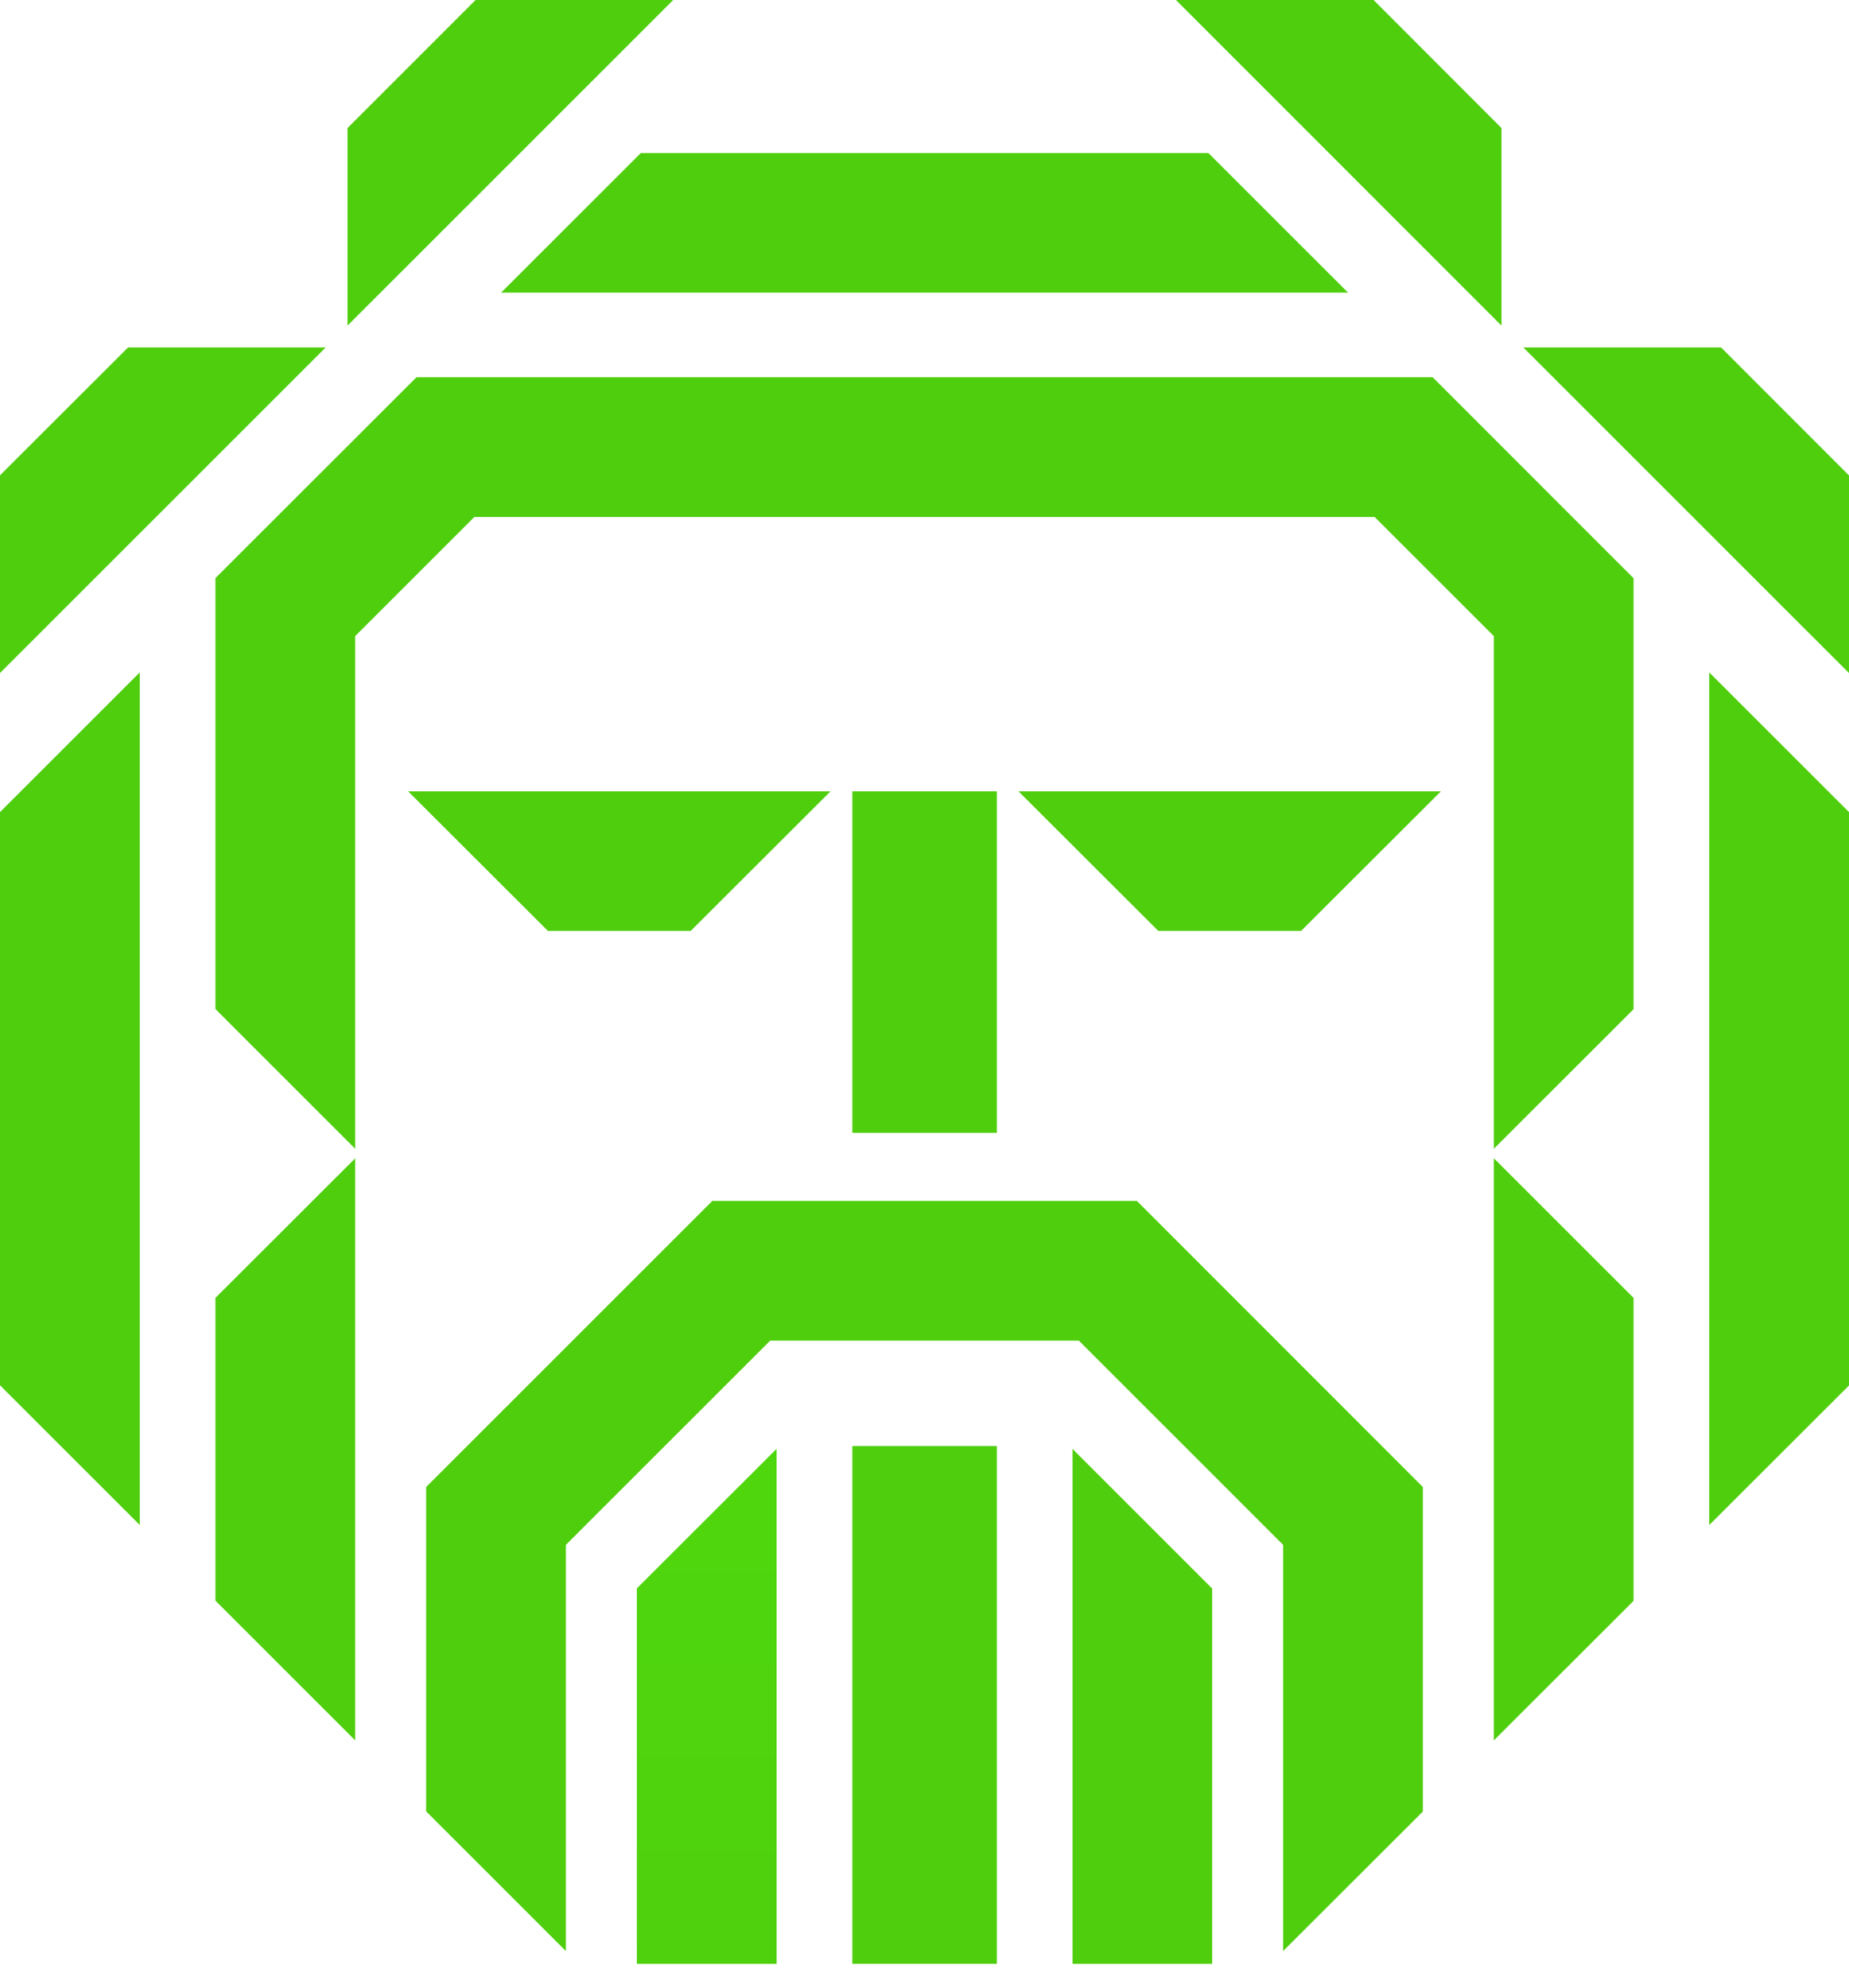
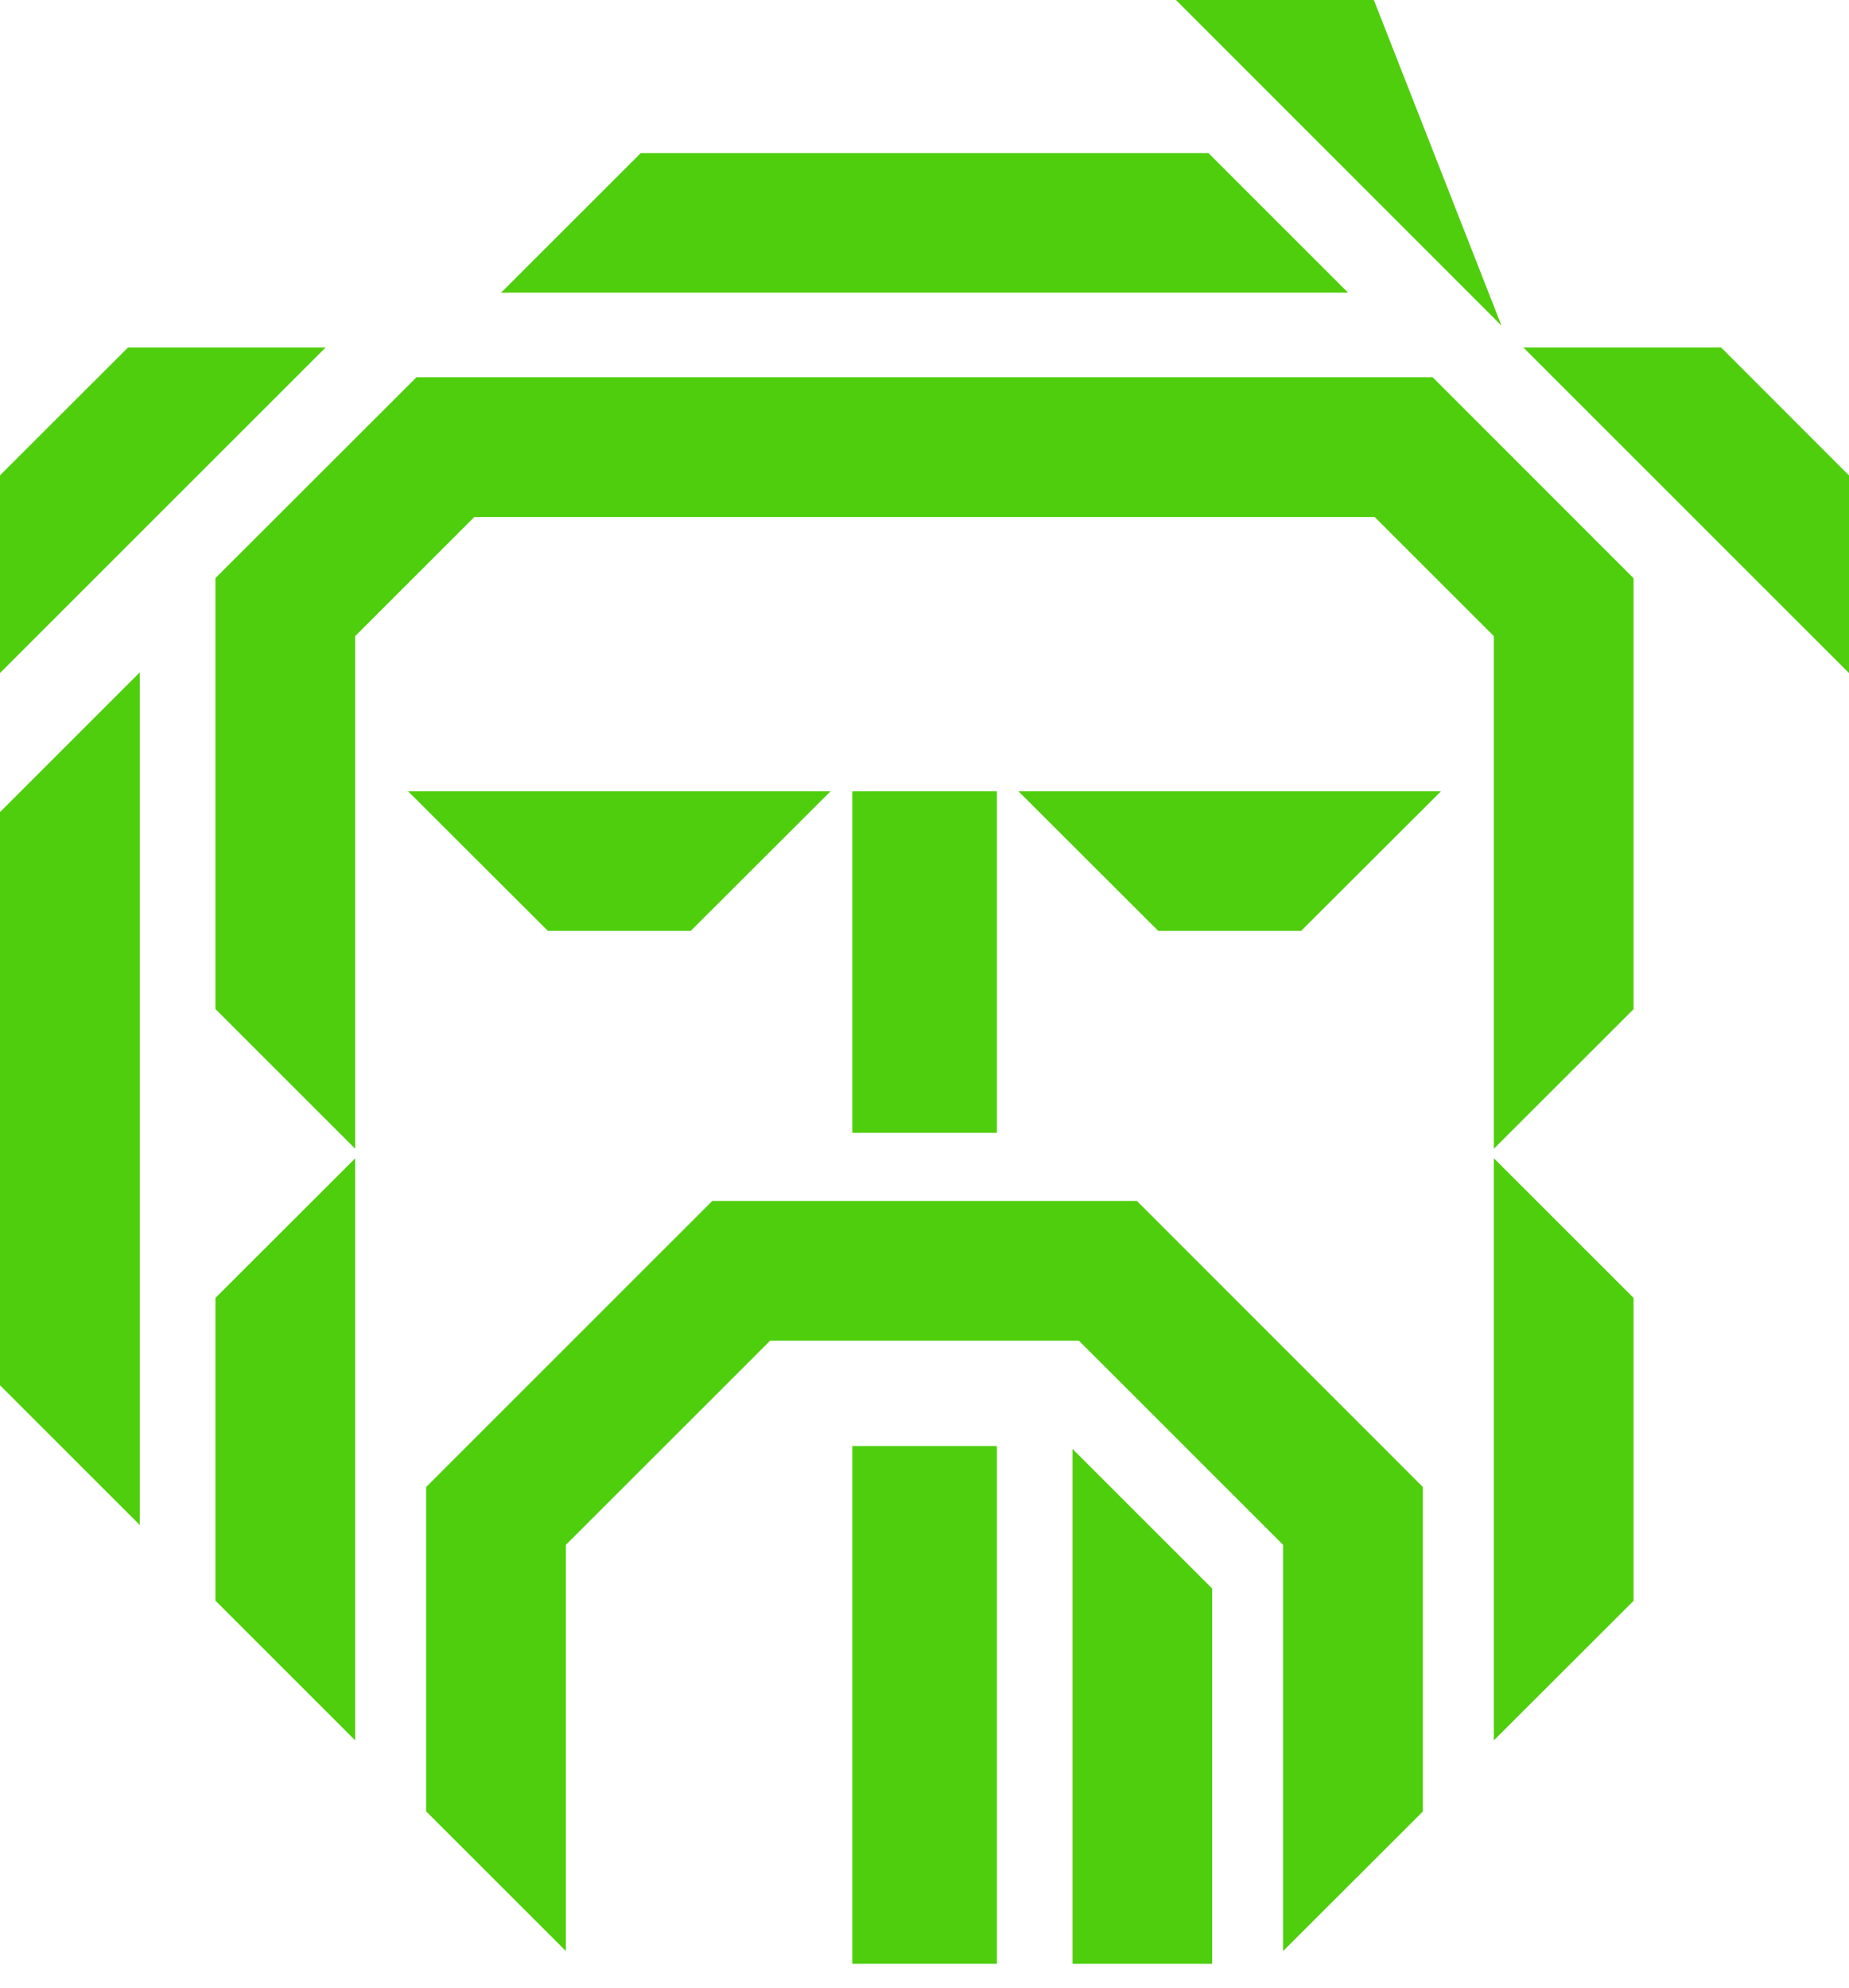
<svg xmlns="http://www.w3.org/2000/svg" width="40" height="43" viewBox="0 0 40 43" fill="none">
-   <path d="M13.777 34.366V42.485H16.8V31.344L13.787 34.353L13.777 34.366Z" fill="url(#paint0_linear_389_795)" />
  <path d="M0 17.569V29.969L2.957 32.925L3.023 32.992V14.547L0.01 17.559L0 17.569Z" fill="url(#paint1_linear_389_795)" />
  <path d="M11.853 20.139H14.943L17.899 17.187L17.966 17.12H8.83L11.843 20.129L11.853 20.139Z" fill="url(#paint2_linear_389_795)" />
  <path d="M13.861 3.312L10.904 6.268L10.838 6.331H29.163L26.153 3.322L26.14 3.312H13.861Z" fill="url(#paint3_linear_389_795)" />
  <path d="M21.565 31.284H18.439V42.485H21.565V31.284Z" fill="url(#paint4_linear_389_795)" />
-   <path d="M14.563 0H10.288L7.528 2.76L7.518 2.77V7.044L14.496 0.067L14.563 0Z" fill="url(#paint5_linear_389_795)" />
  <path d="M7.045 7.517H2.77L0.01 10.273L0 10.286V14.56L6.979 7.583L7.045 7.517Z" fill="url(#paint6_linear_389_795)" />
  <path d="M23.203 31.344V42.485H26.223V34.366L23.266 31.41L23.203 31.344Z" fill="url(#paint7_linear_389_795)" />
-   <path d="M36.977 14.547V32.992L39.99 29.983L40 29.969V17.569L37.044 14.614L36.977 14.547Z" fill="url(#paint8_linear_389_795)" />
  <path d="M25.047 20.129L25.057 20.139H28.147L31.104 17.187L31.17 17.12H22.034L25.047 20.129Z" fill="url(#paint9_linear_389_795)" />
  <path d="M21.565 17.12H18.439V24.507H21.565V17.12Z" fill="url(#paint10_linear_389_795)" />
  <path d="M30.99 8.162H9.009L4.671 12.496L4.661 12.509V21.83L7.618 24.786L7.684 24.853V13.761L10.261 11.185H29.739L32.316 13.761V24.853L35.329 21.843L35.339 21.83V12.509L31.004 8.172L30.99 8.162Z" fill="url(#paint11_linear_389_795)" />
  <path d="M4.661 28.078V34.629L7.618 37.585L7.684 37.652V25.059L4.671 28.068L4.661 28.078Z" fill="url(#paint12_linear_389_795)" />
  <path d="M32.316 25.059V37.652L35.329 34.643L35.339 34.629V28.078L32.382 25.122L32.316 25.059Z" fill="url(#paint13_linear_389_795)" />
  <path d="M24.591 25.981H15.409L9.229 32.16L9.219 32.17V39.187L12.176 42.143L12.242 42.209V33.421L16.661 29.004H23.34L27.758 33.421V42.209L30.771 39.2L30.781 39.187V32.17L24.605 25.991L24.591 25.981Z" fill="url(#paint14_linear_389_795)" />
-   <path d="M32.482 7.044V2.77L29.725 0.01L29.715 0H25.44L32.415 6.977L32.482 7.044Z" fill="url(#paint15_linear_389_795)" />
+   <path d="M32.482 7.044L29.725 0.01L29.715 0H25.44L32.415 6.977L32.482 7.044Z" fill="url(#paint15_linear_389_795)" />
  <path d="M37.243 7.527L37.23 7.517H32.955L39.933 14.494L40 14.56V10.286L37.243 7.527Z" fill="url(#paint16_linear_389_795)" />
  <defs>
    <linearGradient id="paint0_linear_389_795" x1="15.289" y1="49.129" x2="15.289" y2="-7.503" gradientUnits="userSpaceOnUse">
      <stop stop-color="#4FCE0D" />
      <stop offset="1" stop-color="#4FEA0D" />
    </linearGradient>
    <linearGradient id="paint1_linear_389_795" x1="1.512" y1="49.13" x2="1.512" y2="-7.503" gradientUnits="userSpaceOnUse">
      <stop stop-color="#4FCE0D" />
      <stop offset="1" stop-color="#4FCE0D" />
    </linearGradient>
    <linearGradient id="paint2_linear_389_795" x1="376.463" y1="462.725" x2="376.463" y2="-50.933" gradientUnits="userSpaceOnUse">
      <stop stop-color="#4FCE0D" />
      <stop offset="1" stop-color="#4FCE0D" />
    </linearGradient>
    <linearGradient id="paint3_linear_389_795" x1="1111.64" y1="448.917" x2="1111.64" y2="-64.741" gradientUnits="userSpaceOnUse">
      <stop stop-color="#4FCE0D" />
      <stop offset="1" stop-color="#4FCE0D" />
    </linearGradient>
    <linearGradient id="paint4_linear_389_795" x1="206.238" y1="1684.49" x2="206.238" y2="-221.195" gradientUnits="userSpaceOnUse">
      <stop stop-color="#4FCE0D" />
      <stop offset="1" stop-color="#4FCE0D" />
    </linearGradient>
    <linearGradient id="paint5_linear_389_795" x1="241.134" y1="1039.58" x2="241.134" y2="-158.765" gradientUnits="userSpaceOnUse">
      <stop stop-color="#4FCE0D" />
      <stop offset="1" stop-color="#4FCE0D" />
    </linearGradient>
    <linearGradient id="paint6_linear_389_795" x1="74.537" y1="1047.1" x2="74.537" y2="-151.249" gradientUnits="userSpaceOnUse">
      <stop stop-color="#4FCE0D" />
      <stop offset="1" stop-color="#4FCE0D" />
    </linearGradient>
    <linearGradient id="paint7_linear_389_795" x1="247.333" y1="1675.71" x2="247.333" y2="-219.784" gradientUnits="userSpaceOnUse">
      <stop stop-color="#4FCE0D" />
      <stop offset="1" stop-color="#4FCE0D" />
    </linearGradient>
    <linearGradient id="paint8_linear_389_795" x1="386.453" y1="2736.82" x2="386.453" y2="-401.199" gradientUnits="userSpaceOnUse">
      <stop stop-color="#4FCE0D" />
      <stop offset="1" stop-color="#4FCE0D" />
    </linearGradient>
    <linearGradient id="paint9_linear_389_795" x1="752.001" y1="462.725" x2="752.001" y2="-50.933" gradientUnits="userSpaceOnUse">
      <stop stop-color="#4FCE0D" />
      <stop offset="1" stop-color="#4FCE0D" />
    </linearGradient>
    <linearGradient id="paint10_linear_389_795" x1="206.238" y1="1107.3" x2="206.238" y2="-149.373" gradientUnits="userSpaceOnUse">
      <stop stop-color="#4FCE0D" />
      <stop offset="1" stop-color="#4FCE0D" />
    </linearGradient>
    <linearGradient id="paint11_linear_389_795" x1="1847.46" y1="2471.52" x2="1847.46" y2="-368.042" gradientUnits="userSpaceOnUse">
      <stop stop-color="#4FCE0D" />
      <stop offset="1" stop-color="#4FCE0D" />
    </linearGradient>
    <linearGradient id="paint12_linear_389_795" x1="60.71" y1="1883.63" x2="60.71" y2="-258.783" gradientUnits="userSpaceOnUse">
      <stop stop-color="#4FCE0D" />
      <stop offset="1" stop-color="#4FCE0D" />
    </linearGradient>
    <linearGradient id="paint13_linear_389_795" x1="339.467" y1="1883.63" x2="339.467" y2="-258.783" gradientUnits="userSpaceOnUse">
      <stop stop-color="#4FCE0D" />
      <stop offset="1" stop-color="#4FCE0D" />
    </linearGradient>
    <linearGradient id="paint14_linear_389_795" x1="1304.42" y1="2421.05" x2="1304.42" y2="-339.794" gradientUnits="userSpaceOnUse">
      <stop stop-color="#4FCE0D" />
      <stop offset="1" stop-color="#4FCE0D" />
    </linearGradient>
    <linearGradient id="paint15_linear_389_795" x1="637.935" y1="1039.58" x2="637.935" y2="-158.765" gradientUnits="userSpaceOnUse">
      <stop stop-color="#4FCE0D" />
      <stop offset="1" stop-color="#4FCE0D" />
    </linearGradient>
    <linearGradient id="paint16_linear_389_795" x1="804.819" y1="1047.1" x2="804.819" y2="-151.249" gradientUnits="userSpaceOnUse">
      <stop stop-color="#4FCE0D" />
      <stop offset="1" stop-color="#4FCE0D" />
    </linearGradient>
  </defs>
</svg>